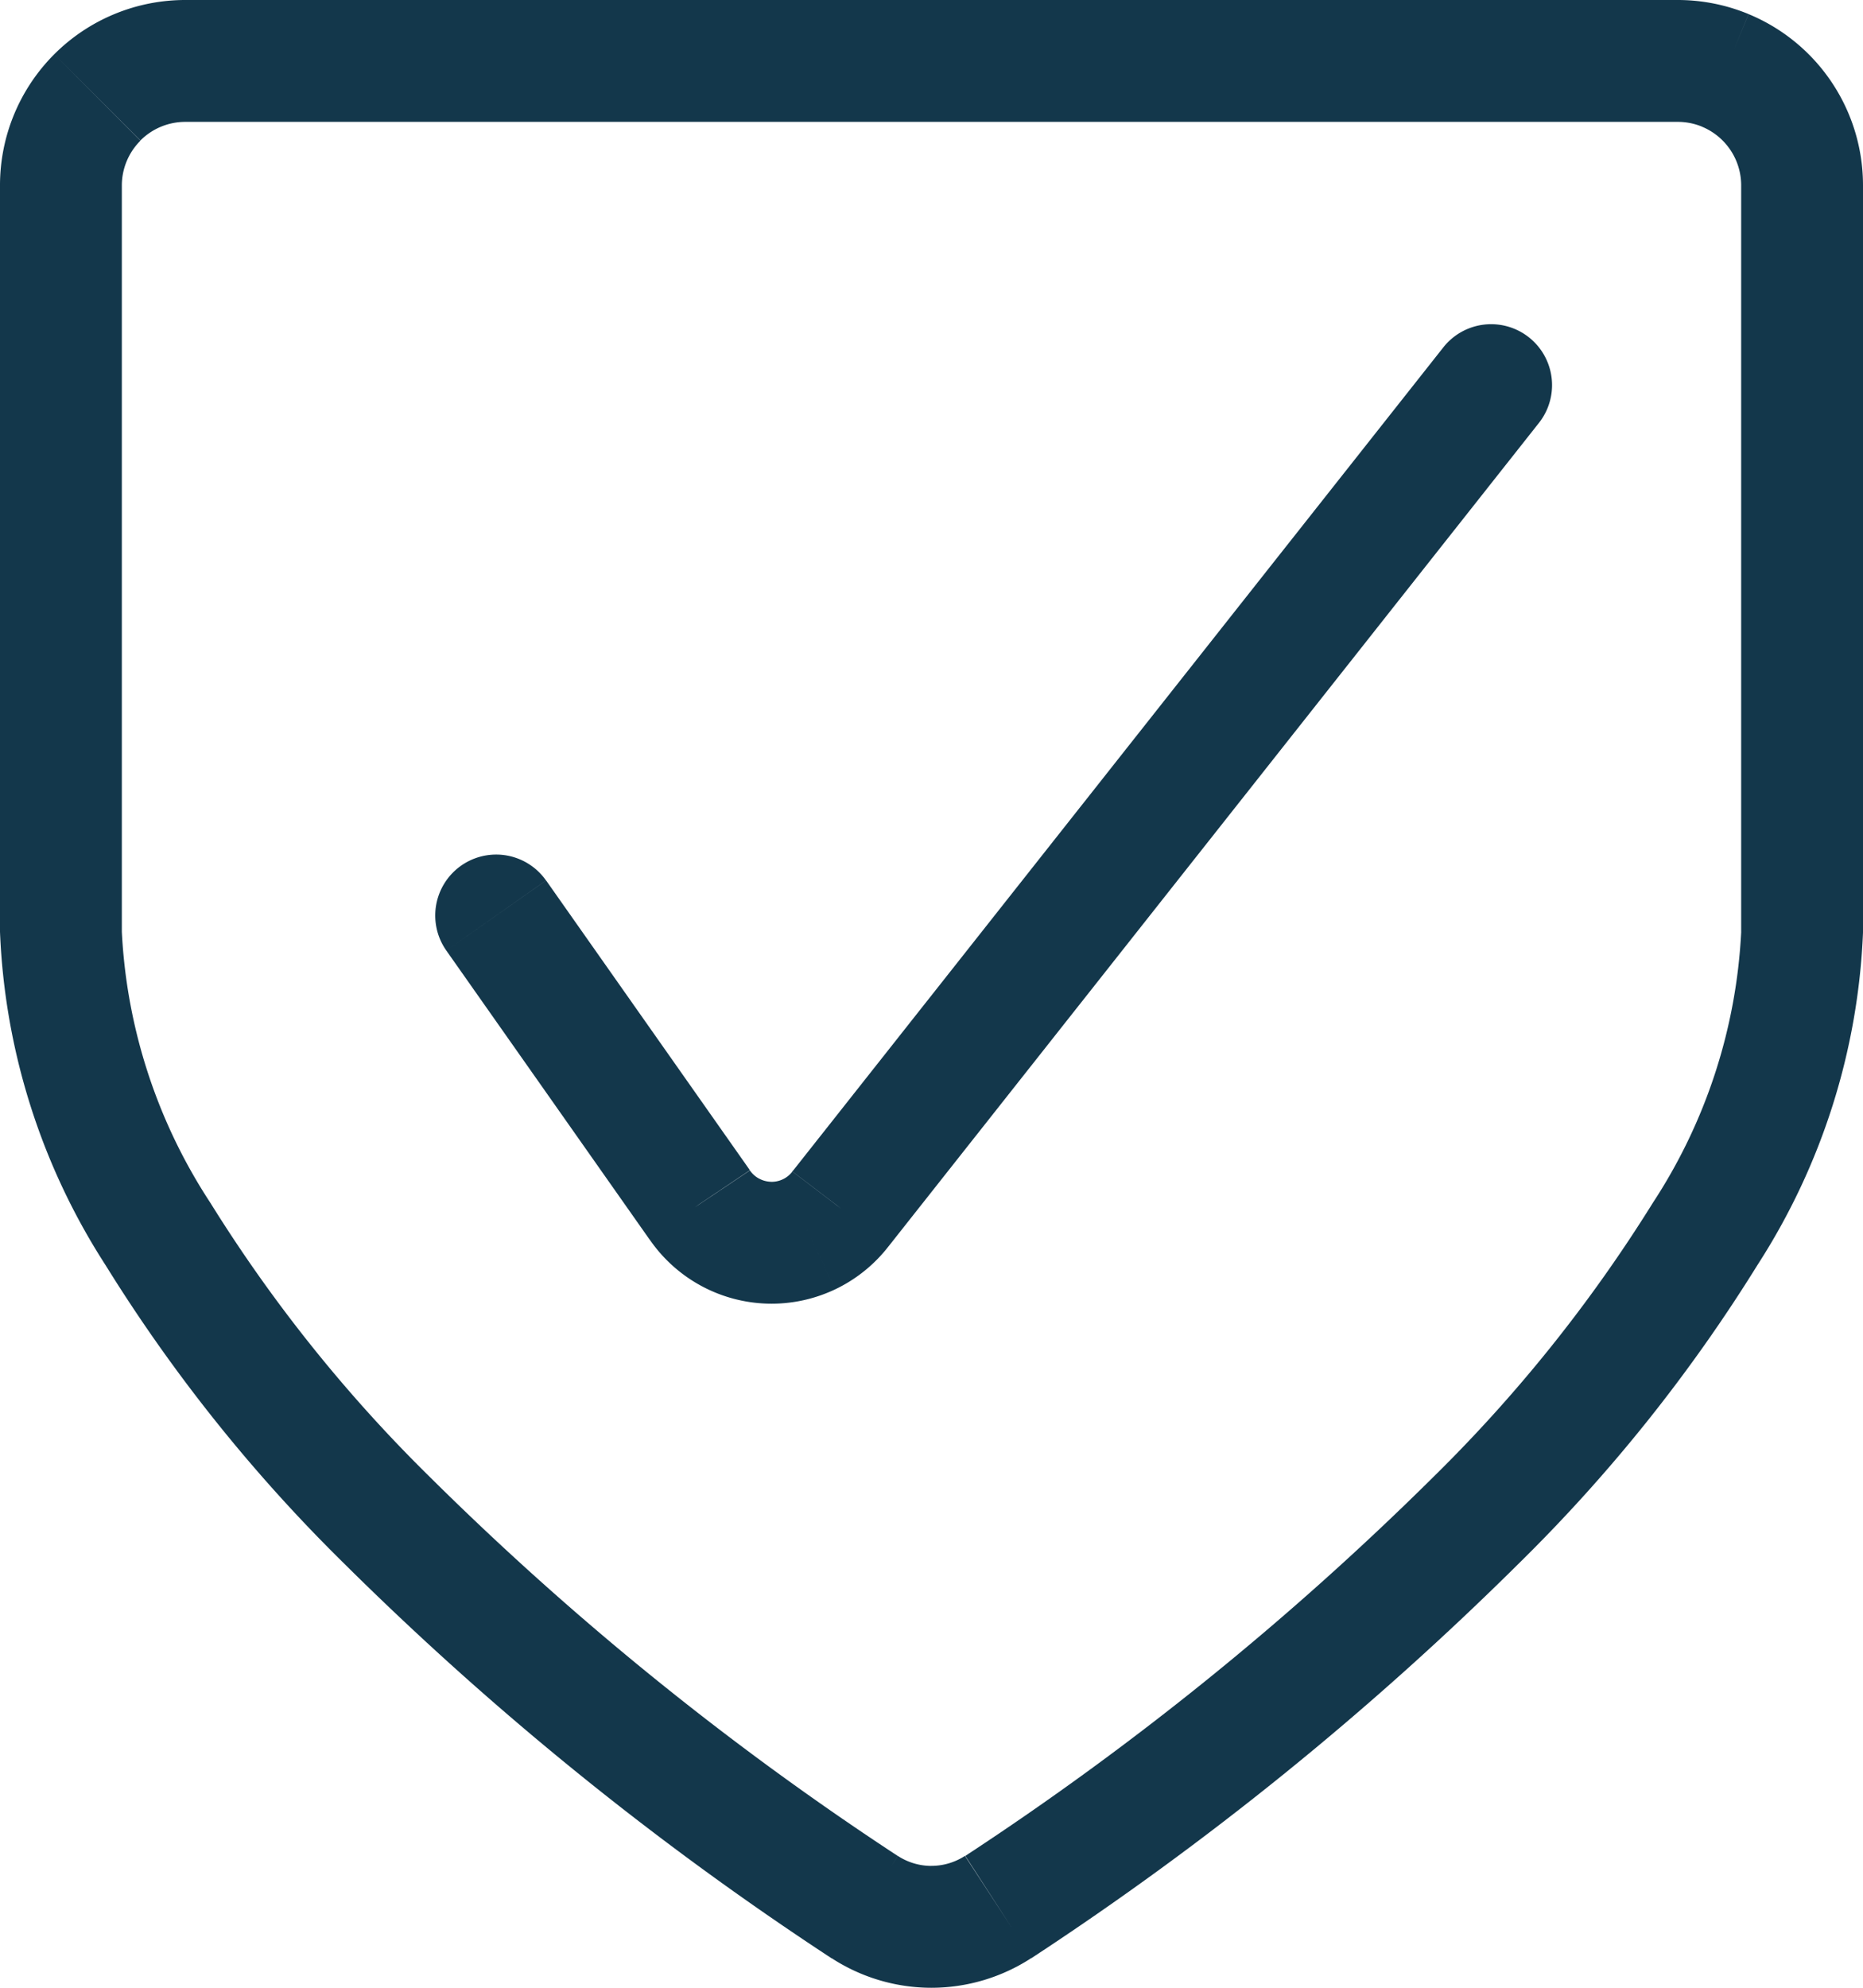
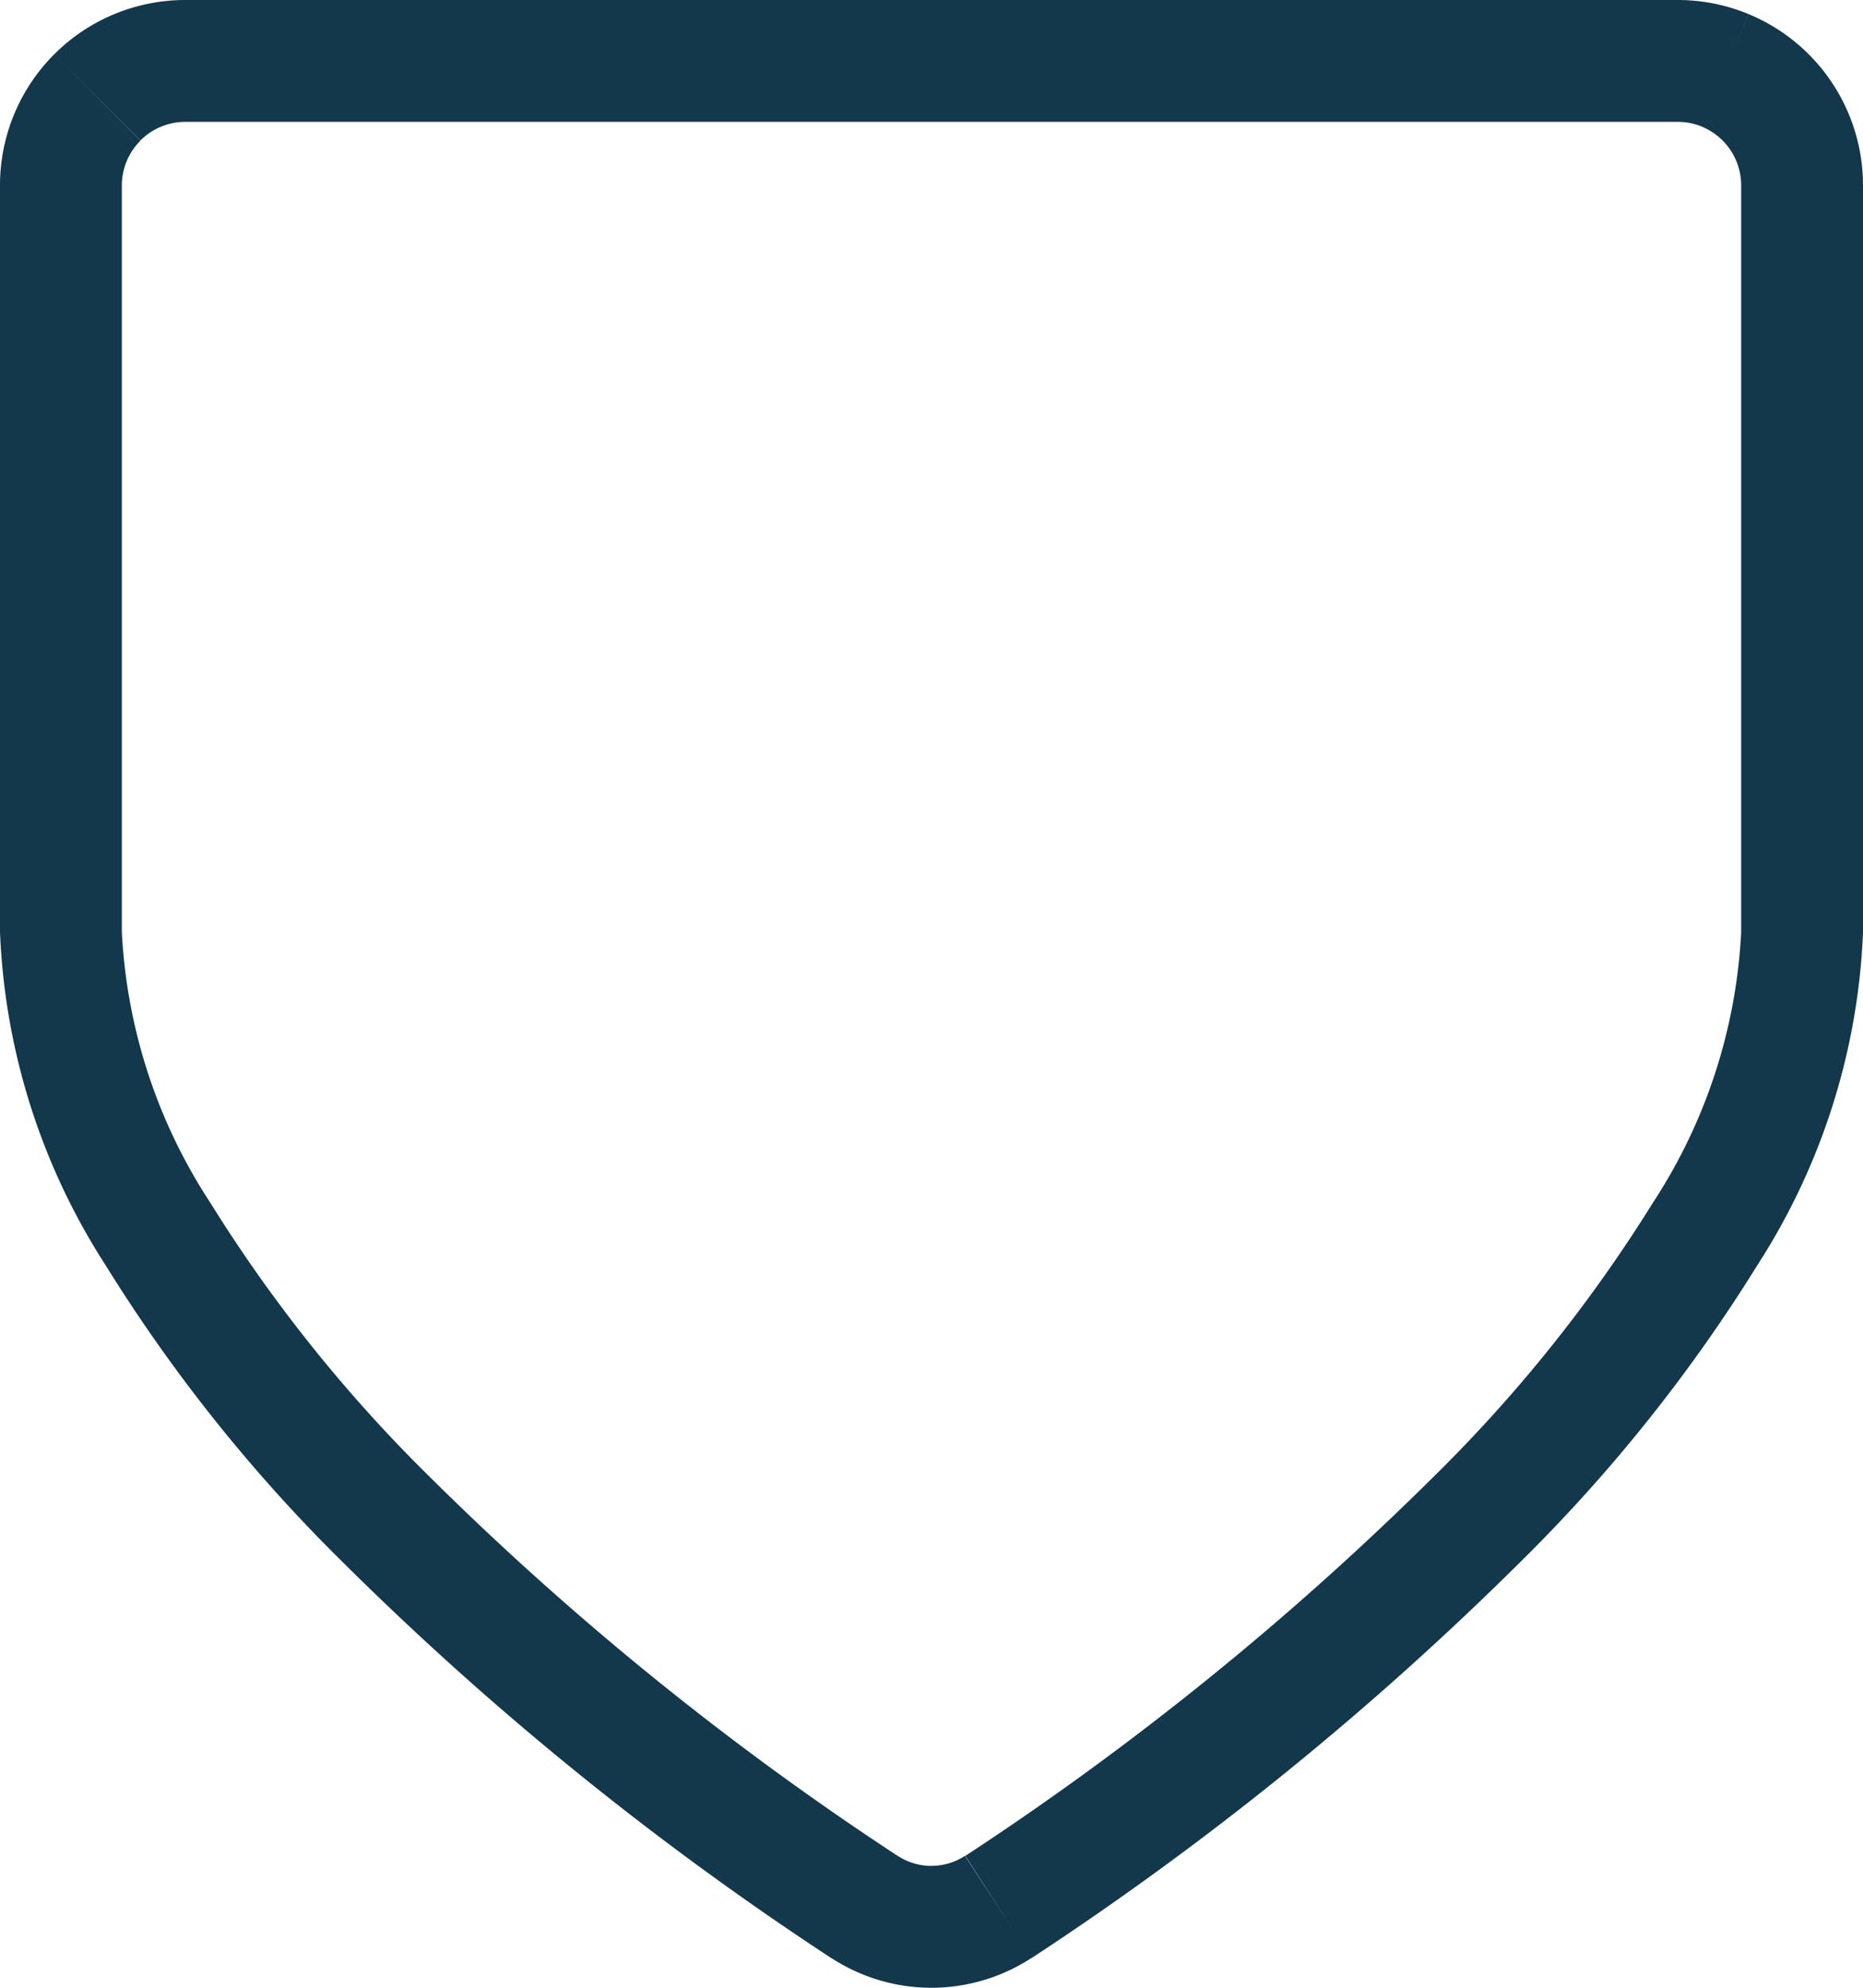
<svg xmlns="http://www.w3.org/2000/svg" width="45.875" height="48.937" viewBox="0 0 45.875 48.937">
  <g id="check-shield_1" data-name="check-shield 1" transform="translate(-1.563 -0.029)">
-     <path id="Vector" d="M2.727,13.693A1.5,1.5,0,1,0,.273,15.42ZM6.5,21.664l1.245-.836L7.729,20.8Zm3.485.1-1.177-.93-.016.021ZM27.177,2.43A1.5,1.5,0,0,0,24.823.57ZM.273,15.42l5,7.107L7.729,20.8l-5-7.107ZM5.257,22.5A3.644,3.644,0,0,0,6.52,23.658l1.451-2.626a.643.643,0,0,1-.223-.2ZM6.52,23.658a3.644,3.644,0,0,0,1.653.453l.09-3a.643.643,0,0,1-.292-.08Zm1.653.453a3.644,3.644,0,0,0,1.677-.353L8.559,21.05a.643.643,0,0,1-.3.062Zm1.677-.353a3.644,3.644,0,0,0,1.33-1.081L8.794,20.859a.643.643,0,0,1-.235.191Zm1.314-1.06L27.177,2.43,24.823.57,8.81,20.838Z" transform="translate(12.281 8.01)" fill="#13374b" />
    <path id="Vector-2" data-name="Vector" d="M4.563,1.5v0ZM1.5,4.563h0ZM21.29,46.947l.819-1.256,0,0Zm3.3,0-.815-1.259,0,0ZM4.563,0A4.562,4.562,0,0,0,1.336,1.336L3.458,3.458A1.562,1.562,0,0,1,4.563,3ZM1.336,1.336A4.563,4.563,0,0,0,0,4.563H3a1.562,1.562,0,0,1,.458-1.1ZM0,4.563V22.938H3V4.563ZM0,22.938a16.321,16.321,0,0,0,2.6,8.208,39.4,39.4,0,0,0,5.848,7.319,76.9,76.9,0,0,0,12.029,9.743l1.63-2.519a73.916,73.916,0,0,1-11.526-9.333,36.447,36.447,0,0,1-5.4-6.744A13.378,13.378,0,0,1,3,22.938ZM20.47,48.2a4.516,4.516,0,0,0,2.467.734v-3a1.515,1.515,0,0,1-.828-.246Zm2.467.734A4.516,4.516,0,0,0,25.4,48.2l-1.639-2.513a1.515,1.515,0,0,1-.828.246Zm2.462-.73a76.9,76.9,0,0,0,12.029-9.743,39.4,39.4,0,0,0,5.848-7.319,16.32,16.32,0,0,0,2.6-8.208h-3A13.377,13.377,0,0,1,40.7,29.611a36.447,36.447,0,0,1-5.4,6.744A73.916,73.916,0,0,1,23.77,45.688ZM45.875,22.938V4.563h-3V22.938Zm0-18.375a4.562,4.562,0,0,0-.347-1.746L42.756,3.965a1.563,1.563,0,0,1,.119.6Zm-.347-1.746a4.564,4.564,0,0,0-.989-1.48L42.417,3.458a1.565,1.565,0,0,1,.339.507Zm-.989-1.48a4.563,4.563,0,0,0-1.48-.989L41.91,3.119a1.562,1.562,0,0,1,.507.339ZM43.058.347A4.563,4.563,0,0,0,41.313,0V3a1.562,1.562,0,0,1,.6.119ZM41.313,0H4.563V3h36.75Z" transform="translate(1.563 0.029)" fill="#13374b" />
  </g>
</svg>